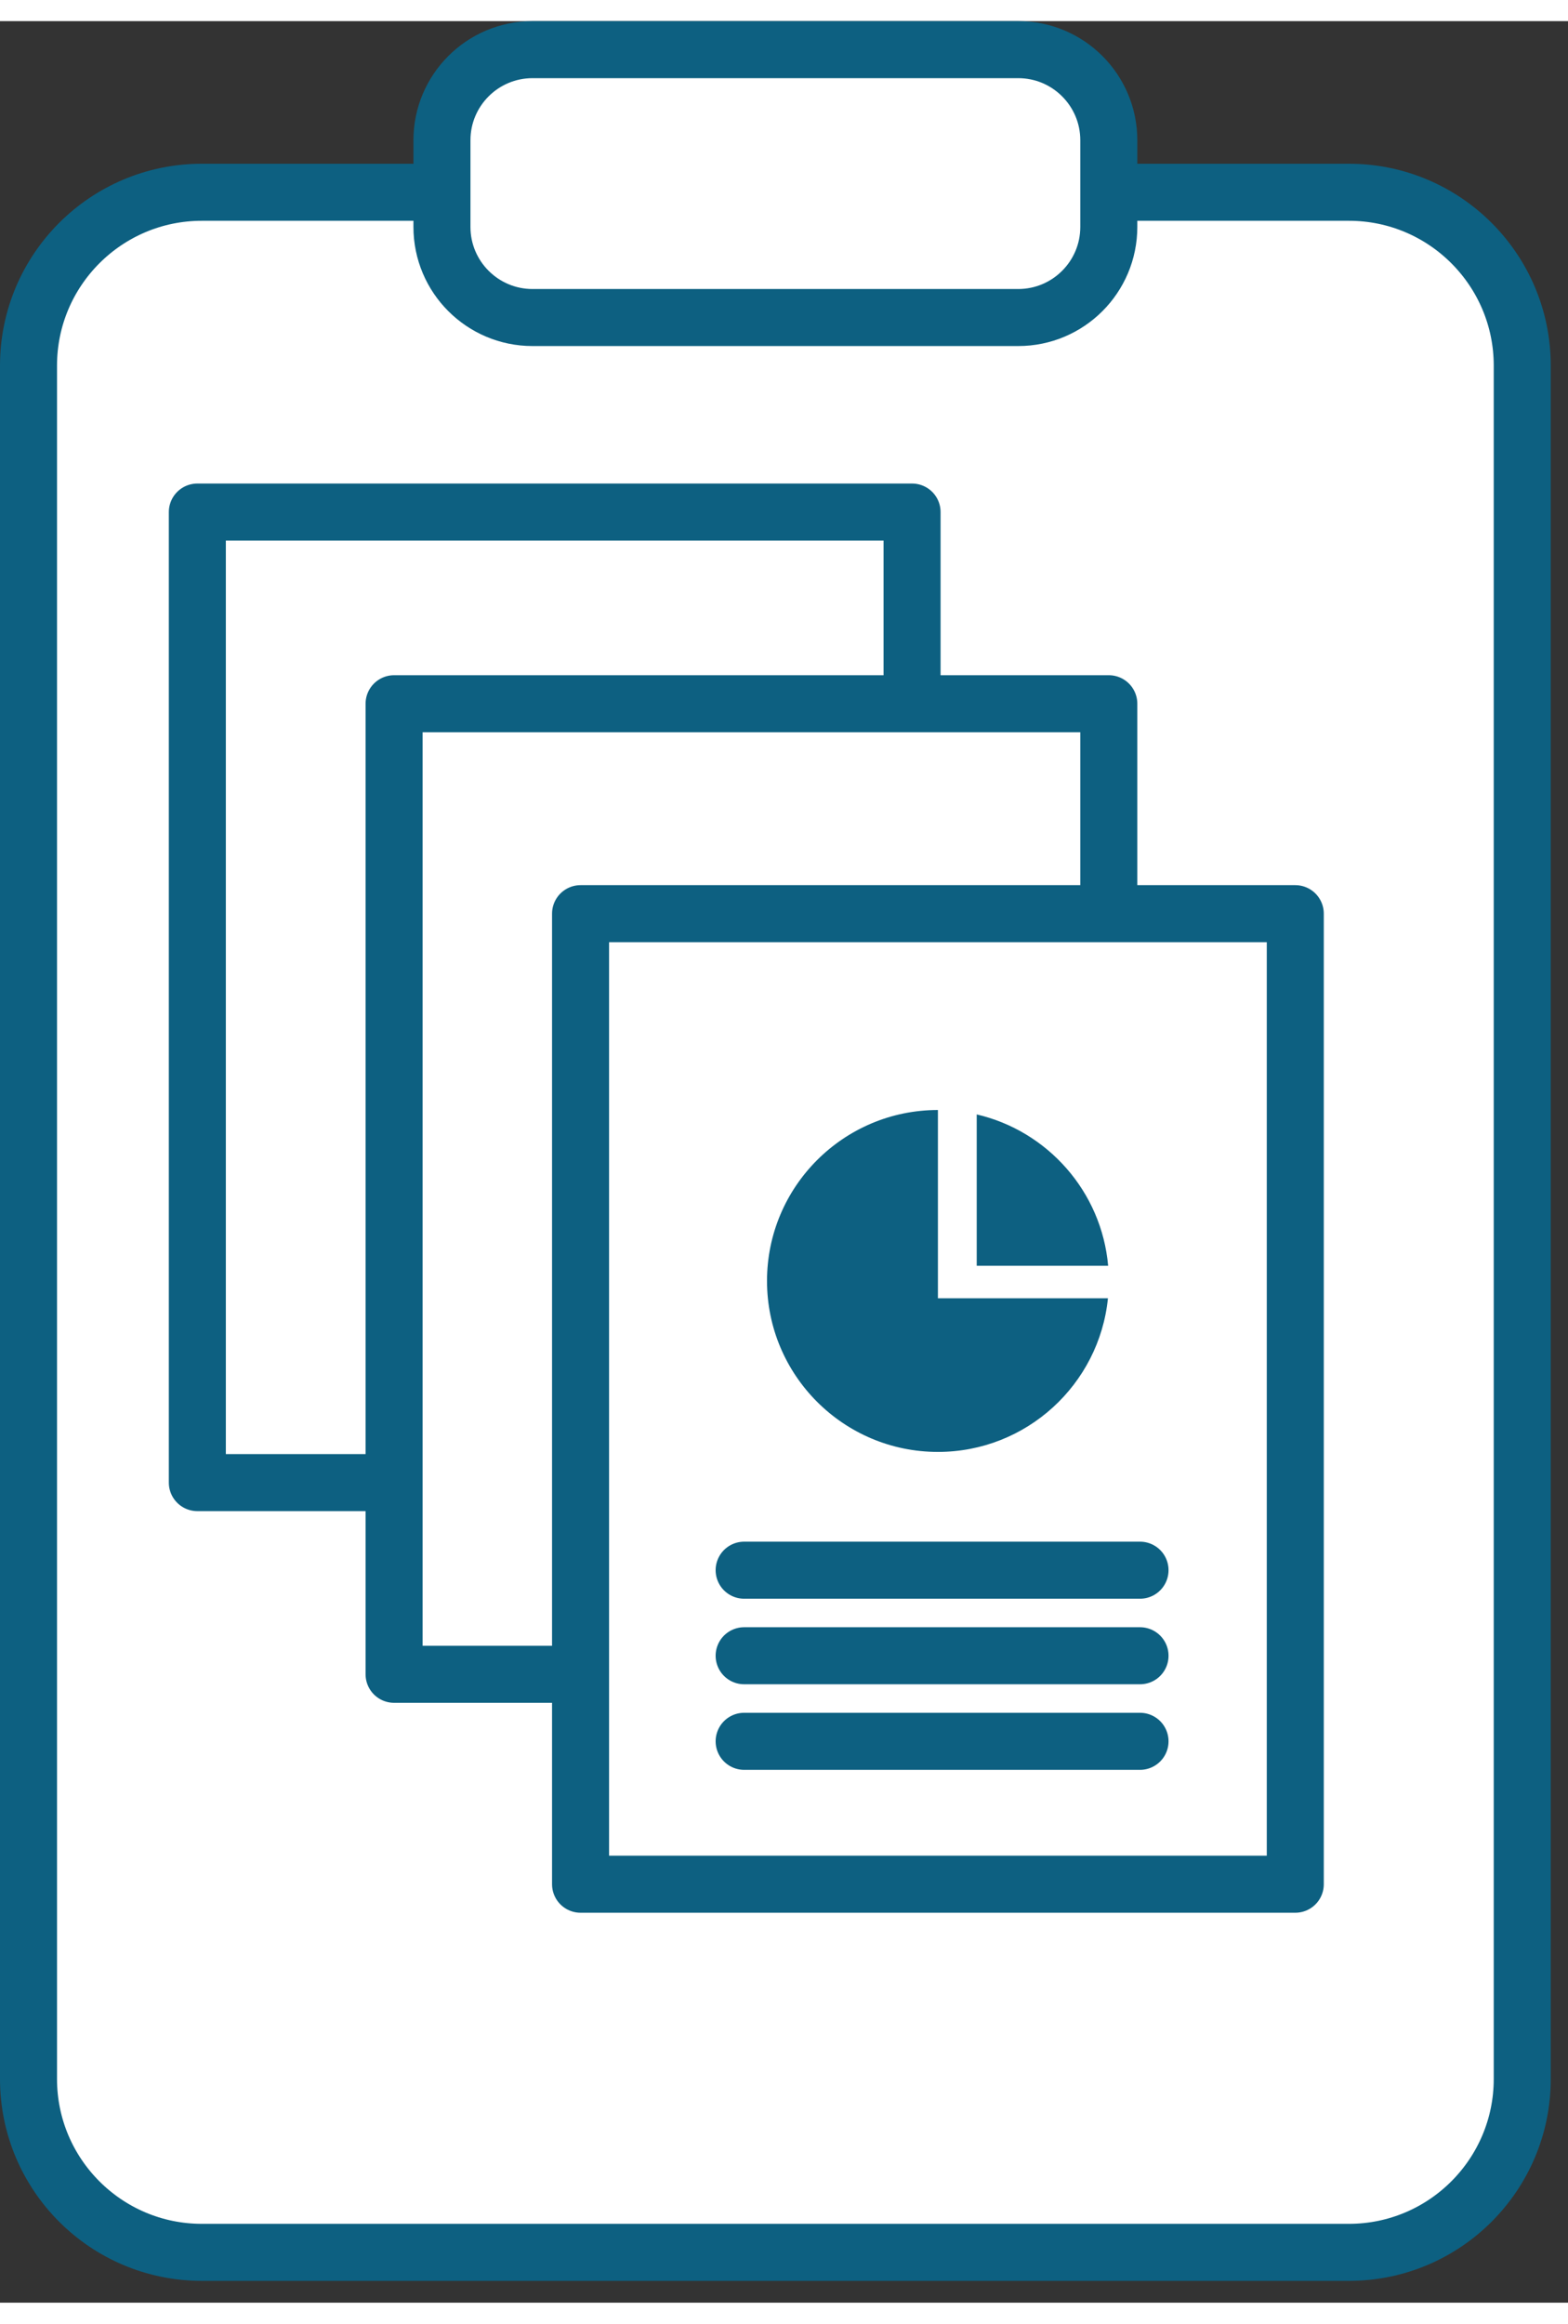
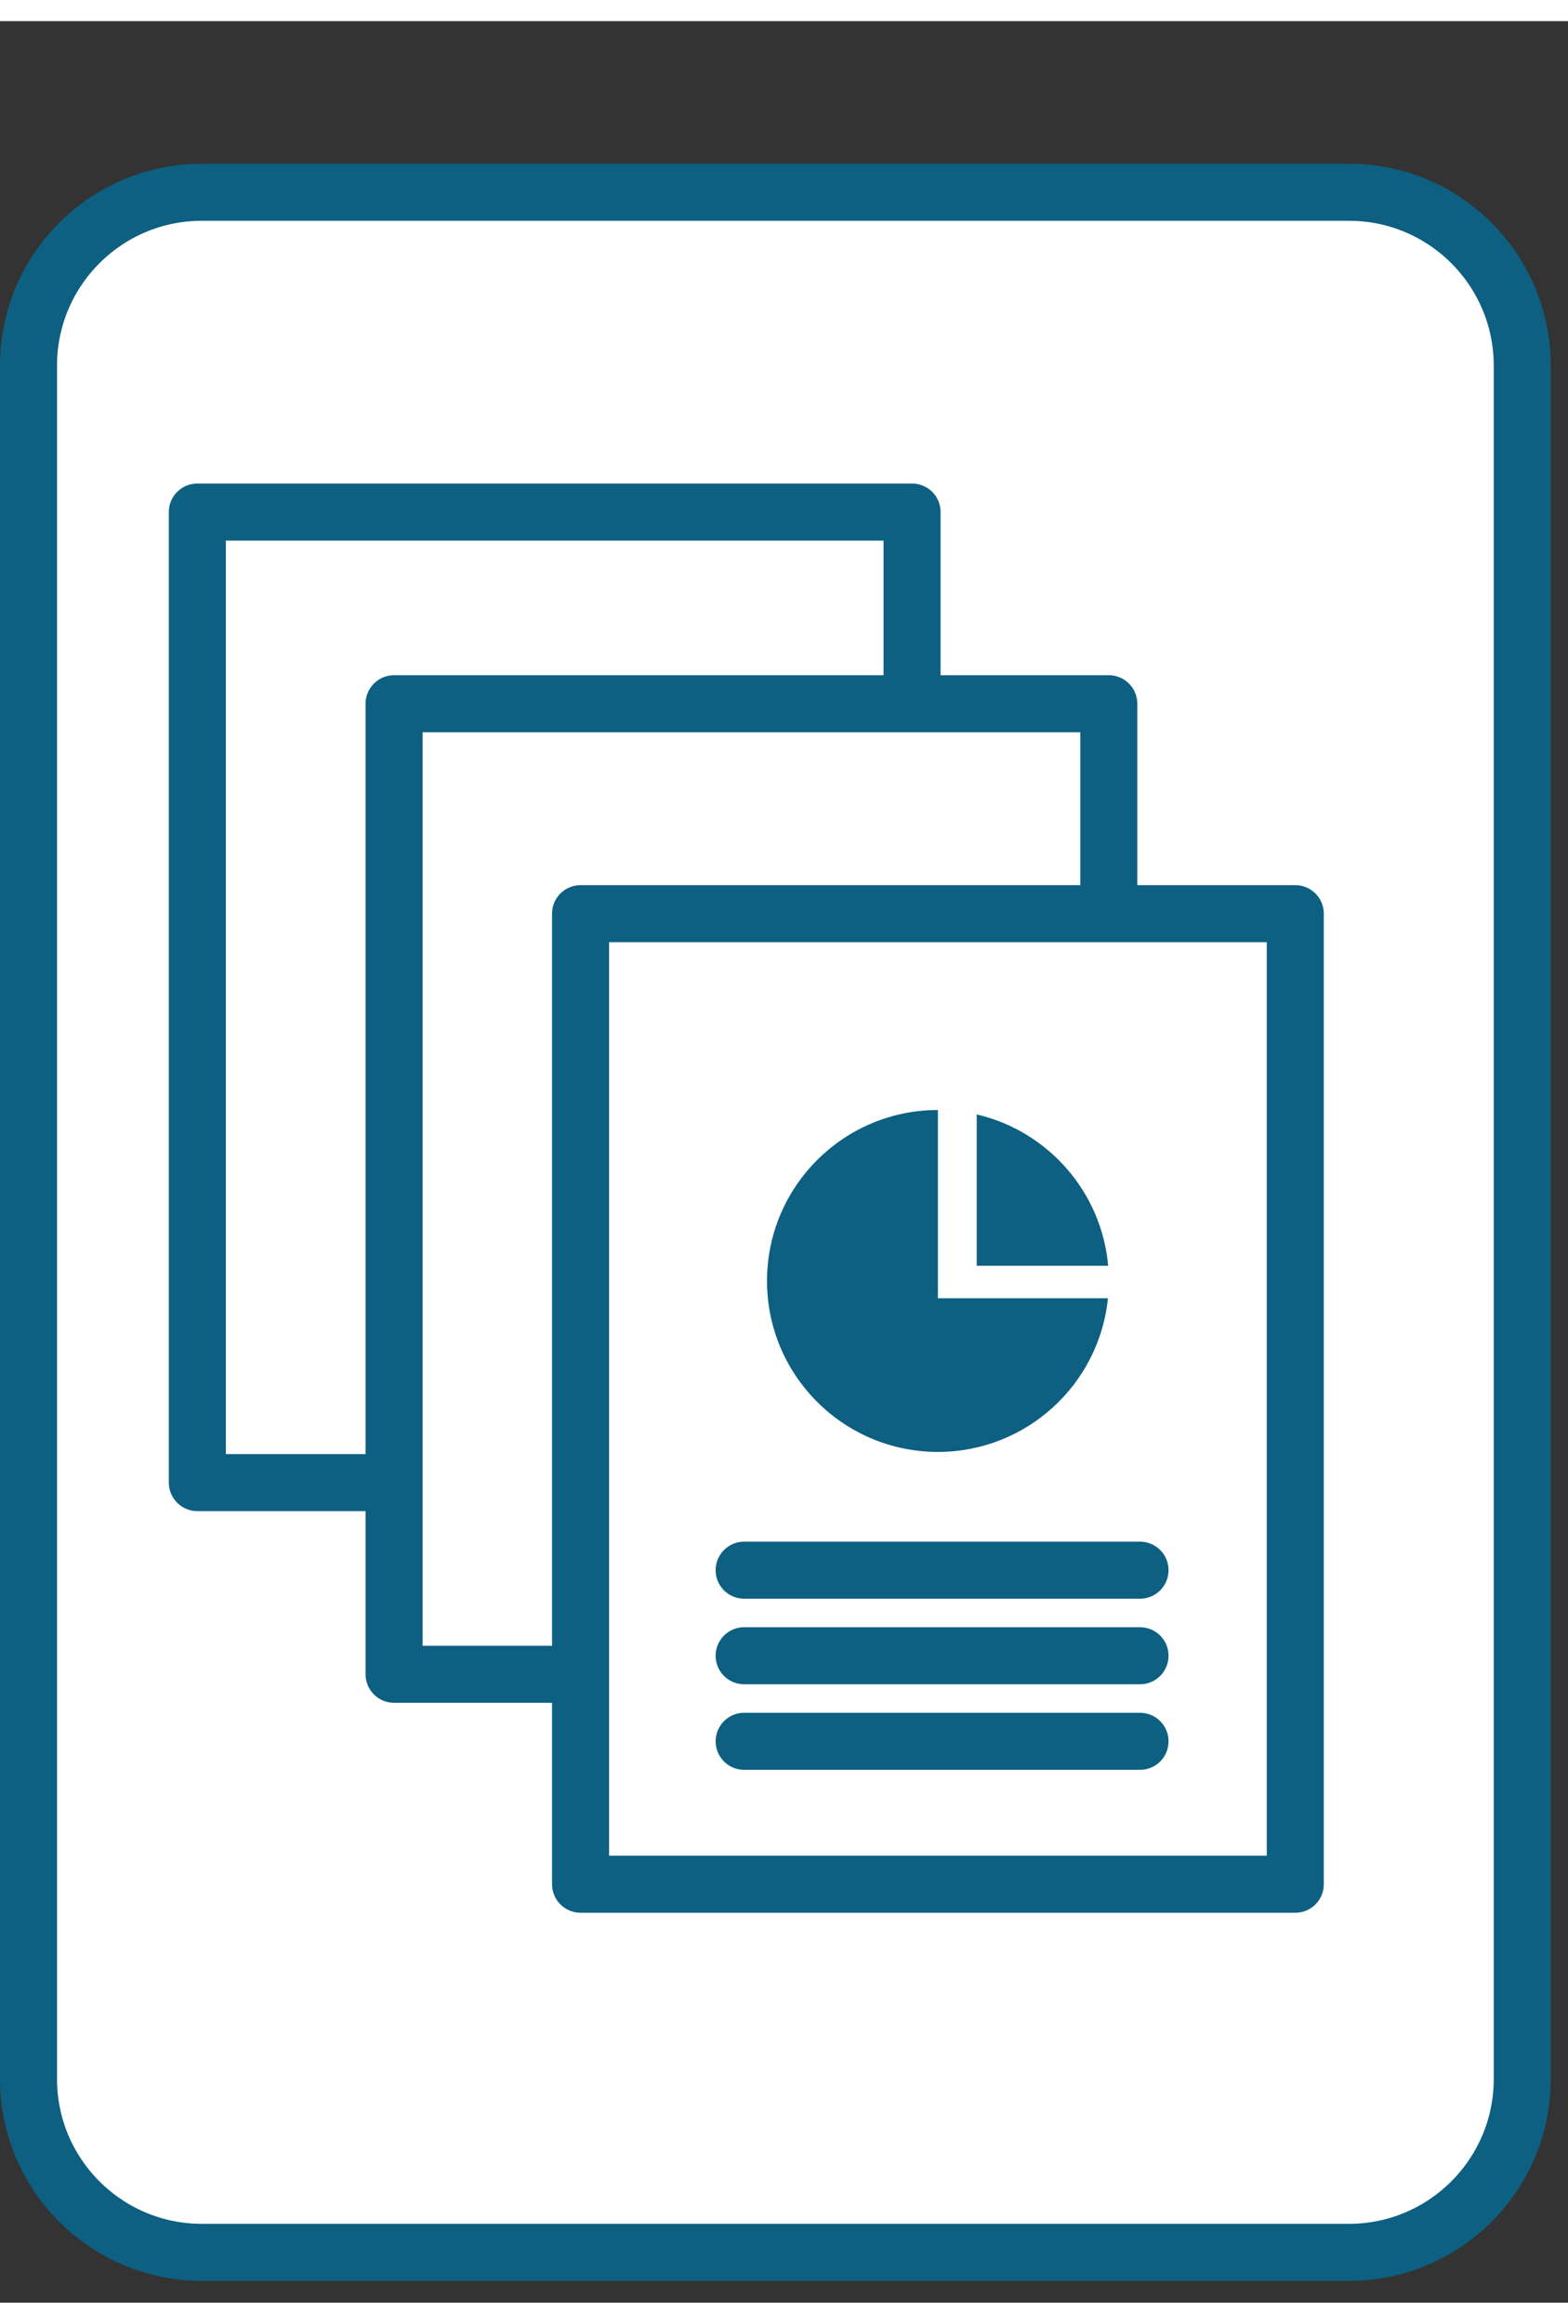
<svg xmlns="http://www.w3.org/2000/svg" width="54" viewBox="0 0 55 80" version="1.1" xml:space="preserve" style="fill-rule:evenodd;clip-rule:evenodd;stroke-linecap:round;stroke-linejoin:round;stroke-miterlimit:1.5;">
  <rect x="0" y="0" width="55" height="80" fill="#333333" stroke="none" />
  <g id="Project-report">
    <path d="M53.395,12.079L53.395,72.156C53.395,75.511 50.671,78.235 47.316,78.235L7.079,78.235C3.724,78.235 1,75.511 1,72.156L1,12.079C1,8.724 3.724,6.001 7.079,6.001L47.316,6.001C50.671,6.001 53.395,8.724 53.395,12.079Z" style="fill:#fff;stroke:#0d6081;stroke-width:2px;" />
-     <path d="M38.893,4.176L38.893,7.217C38.893,8.97 37.47,10.393 35.717,10.393L18.678,10.393C16.925,10.393 15.502,8.97 15.502,7.217L15.502,4.176C15.502,2.423 16.925,1 18.678,1L35.717,1C37.47,1 38.893,2.423 38.893,4.176Z" style="fill:#fff;stroke:#0d6081;stroke-width:2px;" />
    <rect x="6.922" y="17.214" width="25.07" height="34.031" style="fill:#fff;stroke:#0d6081;stroke-width:2px;" />
    <rect x="13.823" y="23.935" width="25.07" height="34.031" style="fill:#fff;stroke:#0d6081;stroke-width:2px;" />
    <rect x="20.364" y="31.296" width="25.07" height="34.031" style="fill:#fff;stroke:#0d6081;stroke-width:2px;" />
    <path d="M38.863,44.781C38.558,47.805 36.002,50.169 32.899,50.169C29.59,50.169 26.904,47.483 26.904,44.174C26.904,40.866 29.59,38.18 32.899,38.18L32.899,44.781L38.863,44.781ZM34.26,38.335C36.746,38.913 38.64,41.04 38.87,43.642L34.26,43.642L34.26,38.335Z" style="fill:#0d6081;" />
    <path d="M26.102,54.316L39.988,54.316" style="fill:none;stroke:#0d6081;stroke-width:2px;" />
    <path d="M26.102,57.316L39.988,57.316" style="fill:none;stroke:#0d6081;stroke-width:2px;" />
    <path d="M26.102,60.316L39.988,60.316" style="fill:none;stroke:#0d6081;stroke-width:2px;" />
  </g>
</svg>